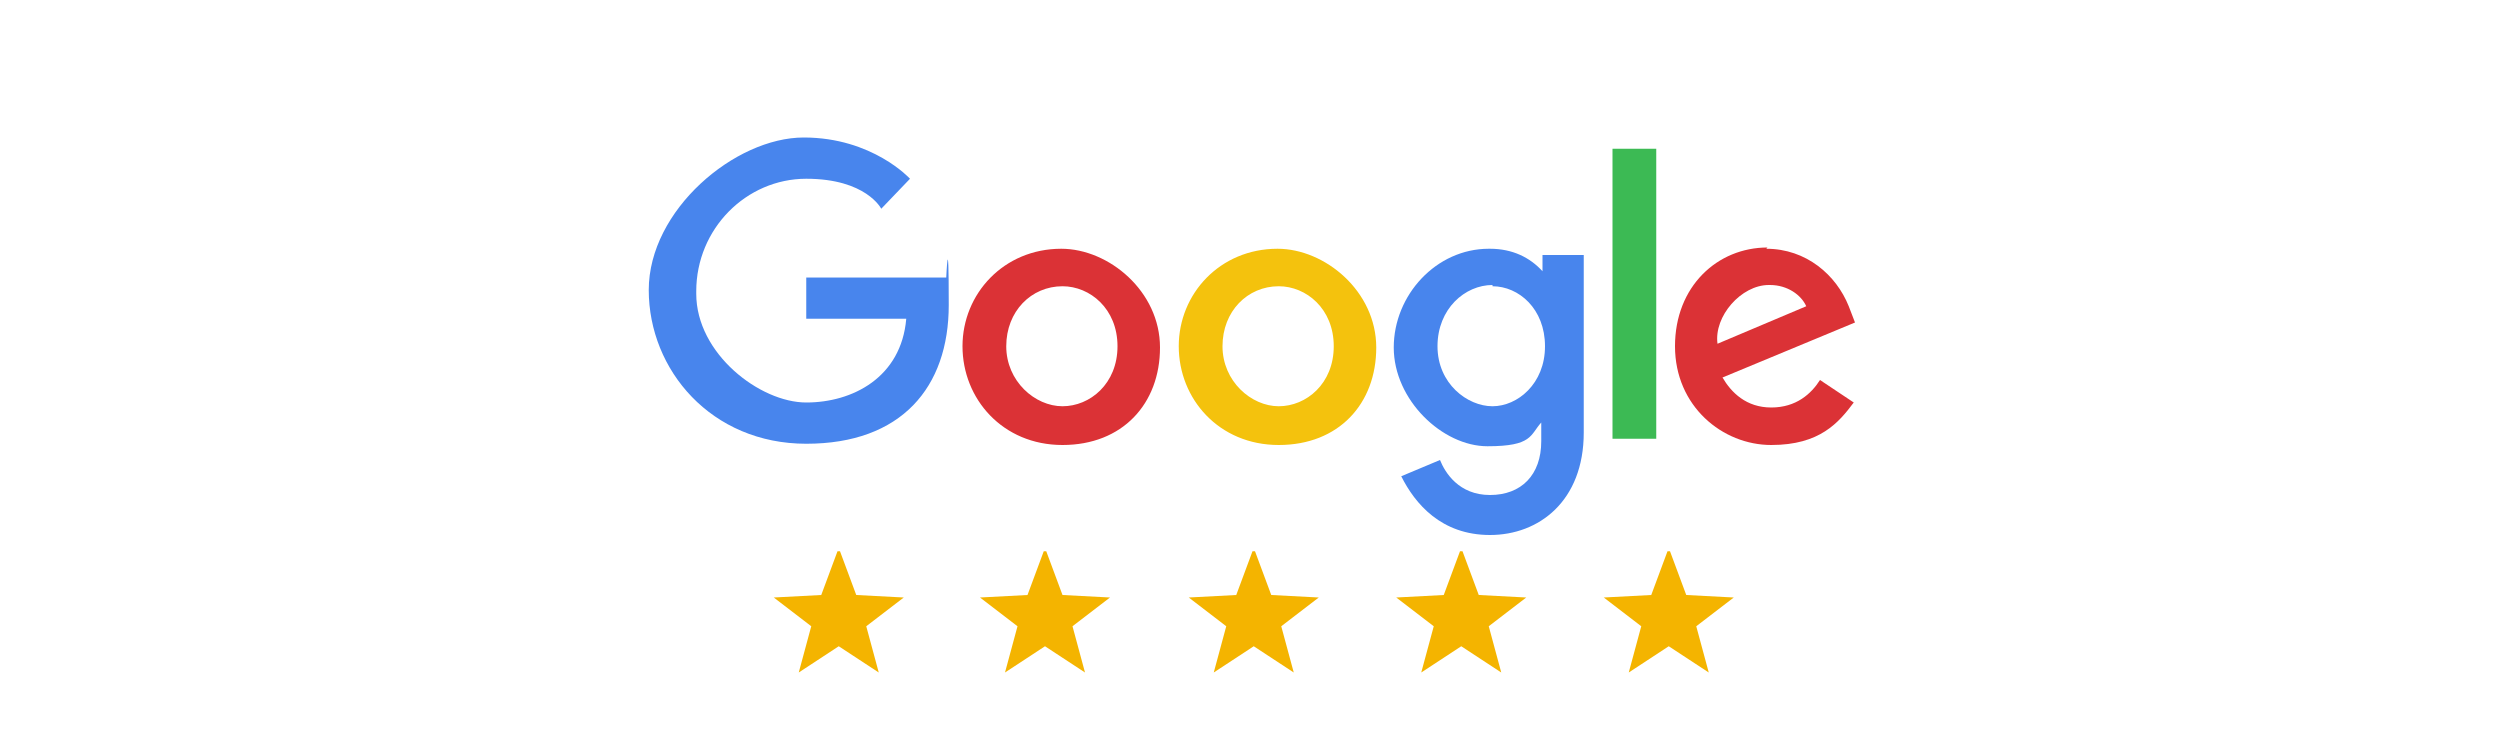
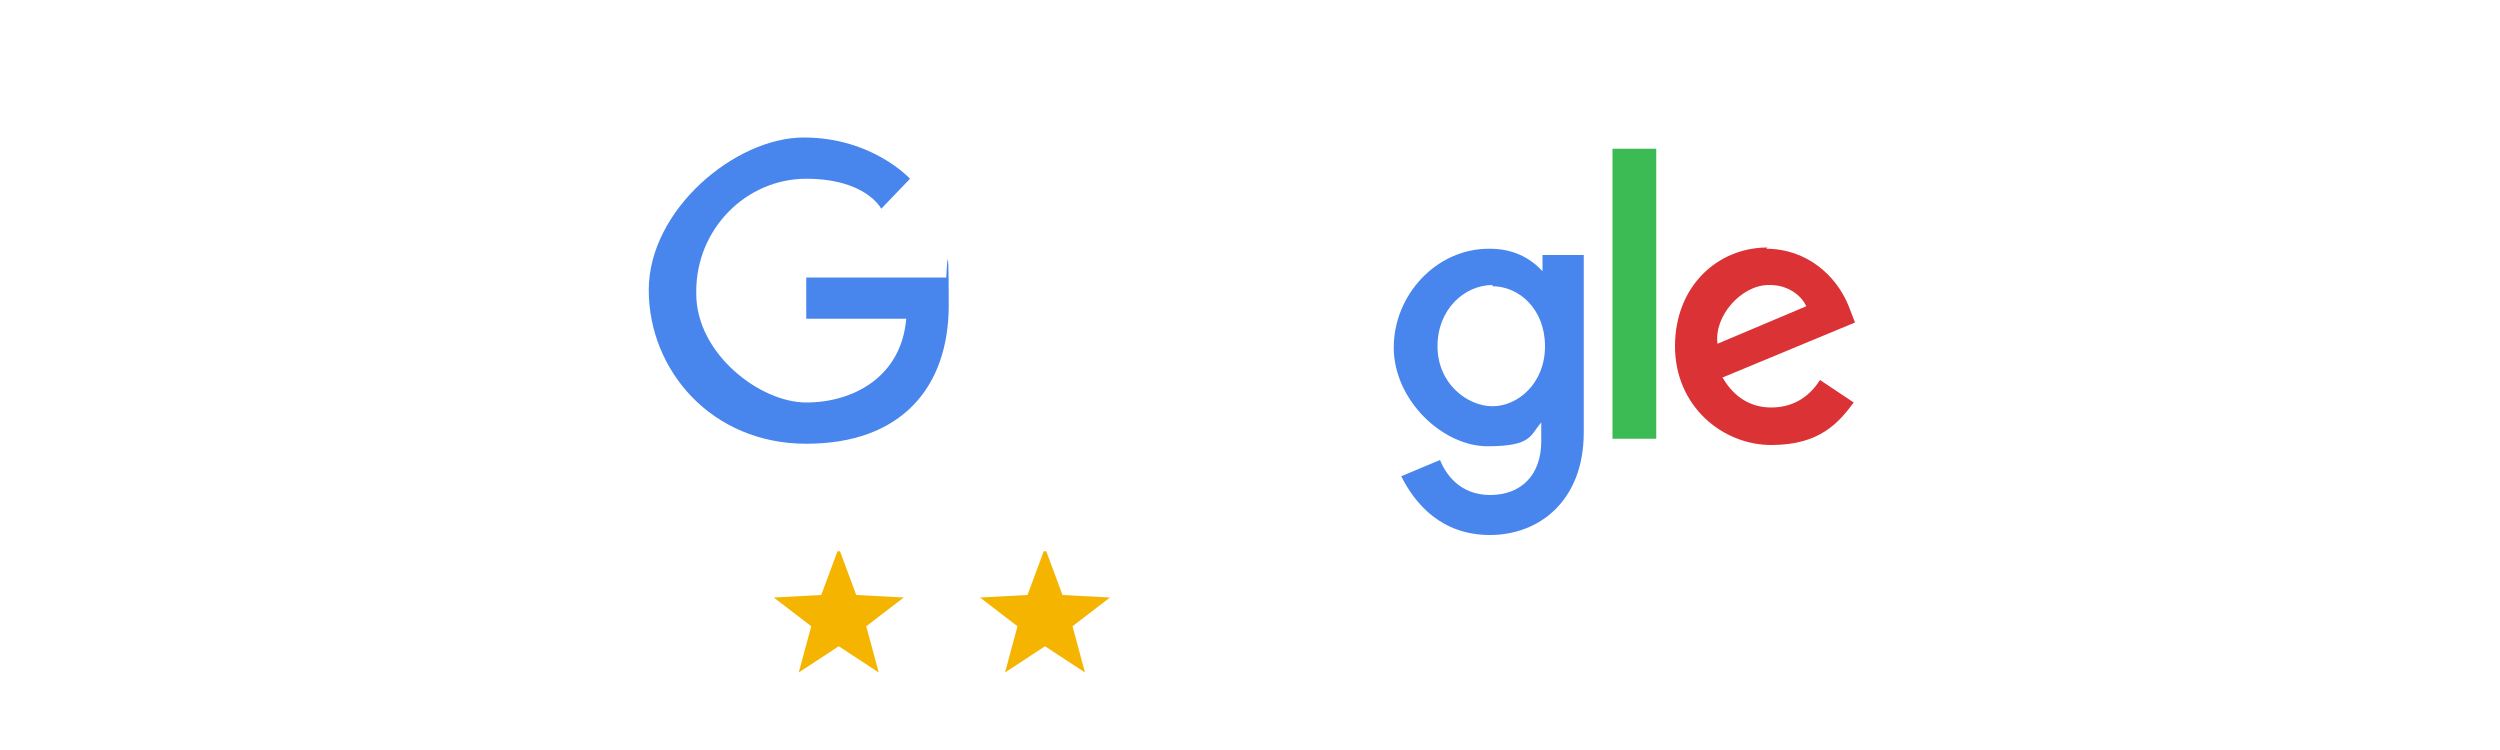
<svg xmlns="http://www.w3.org/2000/svg" id="Layer_1" version="1.1" viewBox="0 0 200 60">
  <defs>
    <style>
      .st0 {
        fill: #4885ed;
      }

      .st1 {
        fill: #3cba54;
      }

      .st2 {
        fill: #f4c20d;
      }

      .st3 {
        fill: #f4b400;
      }

      .st4 {
        fill: #db3236;
      }
    </style>
  </defs>
  <g>
    <path class="st0" d="M75.7,22.2h-11.2v3.3h8c-.4,4.7-4.3,6.7-8,6.7s-8.8-3.9-8.8-8.7v-.2c0-5,4-9,8.8-9s6,2.4,6,2.4l2.3-2.4s-3-3.3-8.5-3.3-12.4,5.8-12.4,12.2,5,12.3,12.6,12.3,11.4-4.5,11.4-11.1-.2-2.2-.2-2.2h0Z" />
-     <path id="A" class="st4" d="M84.9,19.9c-4.6,0-7.9,3.6-7.9,7.8s3.2,7.9,8,7.9,7.8-3.3,7.8-7.8-4.1-7.9-7.9-7.9h0ZM85,22.9c2.2,0,4.4,1.8,4.4,4.8s-2.2,4.8-4.4,4.8-4.5-2-4.5-4.8,2-4.8,4.5-4.8h0Z" />
-     <path id="A1" class="st2" d="M102.2,19.9c-4.6,0-7.9,3.6-7.9,7.8s3.2,7.9,8,7.9,7.8-3.3,7.8-7.8-4.1-7.9-7.9-7.9h0ZM102.3,22.9c2.2,0,4.4,1.8,4.4,4.8s-2.2,4.8-4.4,4.8-4.5-2-4.5-4.8,2-4.8,4.5-4.8h0Z" />
    <path class="st0" d="M119.1,19.9c-4.2,0-7.6,3.7-7.6,7.9s3.9,7.9,7.5,7.9,3.4-.9,4.3-1.9v1.5c0,2.7-1.6,4.3-4.1,4.3s-3.6-1.8-4-2.8l-3.1,1.3c1.1,2.2,3.2,4.7,7.1,4.7s7.5-2.7,7.5-8.2v-14.2h-3.3v1.3c-1-1.1-2.4-1.8-4.2-1.8,0,0,0,0-.1,0ZM119.4,22.9c2.1,0,4.2,1.8,4.2,4.8s-2.2,4.8-4.2,4.8-4.4-1.8-4.4-4.8,2.2-4.9,4.4-4.9h0Z" />
    <path class="st4" d="M141.4,19.8c-4,0-7.4,3.1-7.4,7.9s3.8,7.9,7.7,7.9,5.4-1.8,6.6-3.4l-2.7-1.8c-.7,1.1-1.9,2.2-3.9,2.2s-3.2-1.2-3.9-2.4l10.6-4.4-.5-1.3c-1-2.5-3.4-4.6-6.6-4.6h0ZM141.6,22.8c1.4,0,2.5.8,2.9,1.7l-7.1,3c-.3-2.2,1.9-4.7,4.1-4.7h.1Z" />
    <path class="st1" d="M129,35.1h3.5V11.9h-3.5v23.3h0Z" />
  </g>
  <path class="st3" d="M290-7l3.2,8.6,9.1.4-7.1,5.7,2.4,8.8-7.6-5-7.6,5,2.4-8.8-7.1-5.7,9.1-.4s3.2-8.6,3.2-8.6Z" />
  <path class="st3" d="M330-7l3.2,8.6,9.1.4-7.1,5.7,2.4,8.8-7.6-5-7.6,5,2.4-8.8-7.1-5.7,9.1-.4s3.2-8.6,3.2-8.6Z" />
-   <path class="st3" d="M370-7l3.2,8.6,9.1.4-7.1,5.7,2.4,8.8-7.6-5-7.6,5,2.4-8.8-7.1-5.7,9.1-.4s3.2-8.6,3.2-8.6Z" />
  <path class="st3" d="M410-7l3.2,8.6,9.1.4-7.1,5.7,2.4,8.8-7.6-5-7.6,5,2.4-8.8-7.1-5.7,9.1-.4s3.2-8.6,3.2-8.6Z" />
  <g>
    <path class="st3" d="M67.2,44.1l1.3,3.5,3.8.2-3,2.3,1,3.7-3.2-2.1-3.2,2.1,1-3.7-3-2.3,3.8-.2,1.3-3.5h.2,0Z" />
    <path class="st3" d="M83.7,44.1l1.3,3.5,3.8.2-3,2.3,1,3.7-3.2-2.1-3.2,2.1,1-3.7-3-2.3,3.8-.2,1.3-3.5h.2,0Z" />
-     <path class="st3" d="M100.4,44.1l1.3,3.5,3.8.2-3,2.3,1,3.7-3.2-2.1-3.2,2.1,1-3.7-3-2.3,3.8-.2,1.3-3.5h.2,0Z" />
-     <path class="st3" d="M117,44.1l1.3,3.5,3.8.2-3,2.3,1,3.7-3.2-2.1-3.2,2.1,1-3.7-3-2.3,3.8-.2,1.3-3.5h.2,0Z" />
-     <path class="st3" d="M133.6,44.1l1.3,3.5,3.8.2-3,2.3,1,3.7-3.2-2.1-3.2,2.1,1-3.7-3-2.3,3.8-.2,1.3-3.5h.2,0Z" />
+     <path class="st3" d="M133.6,44.1h.2,0Z" />
  </g>
</svg>